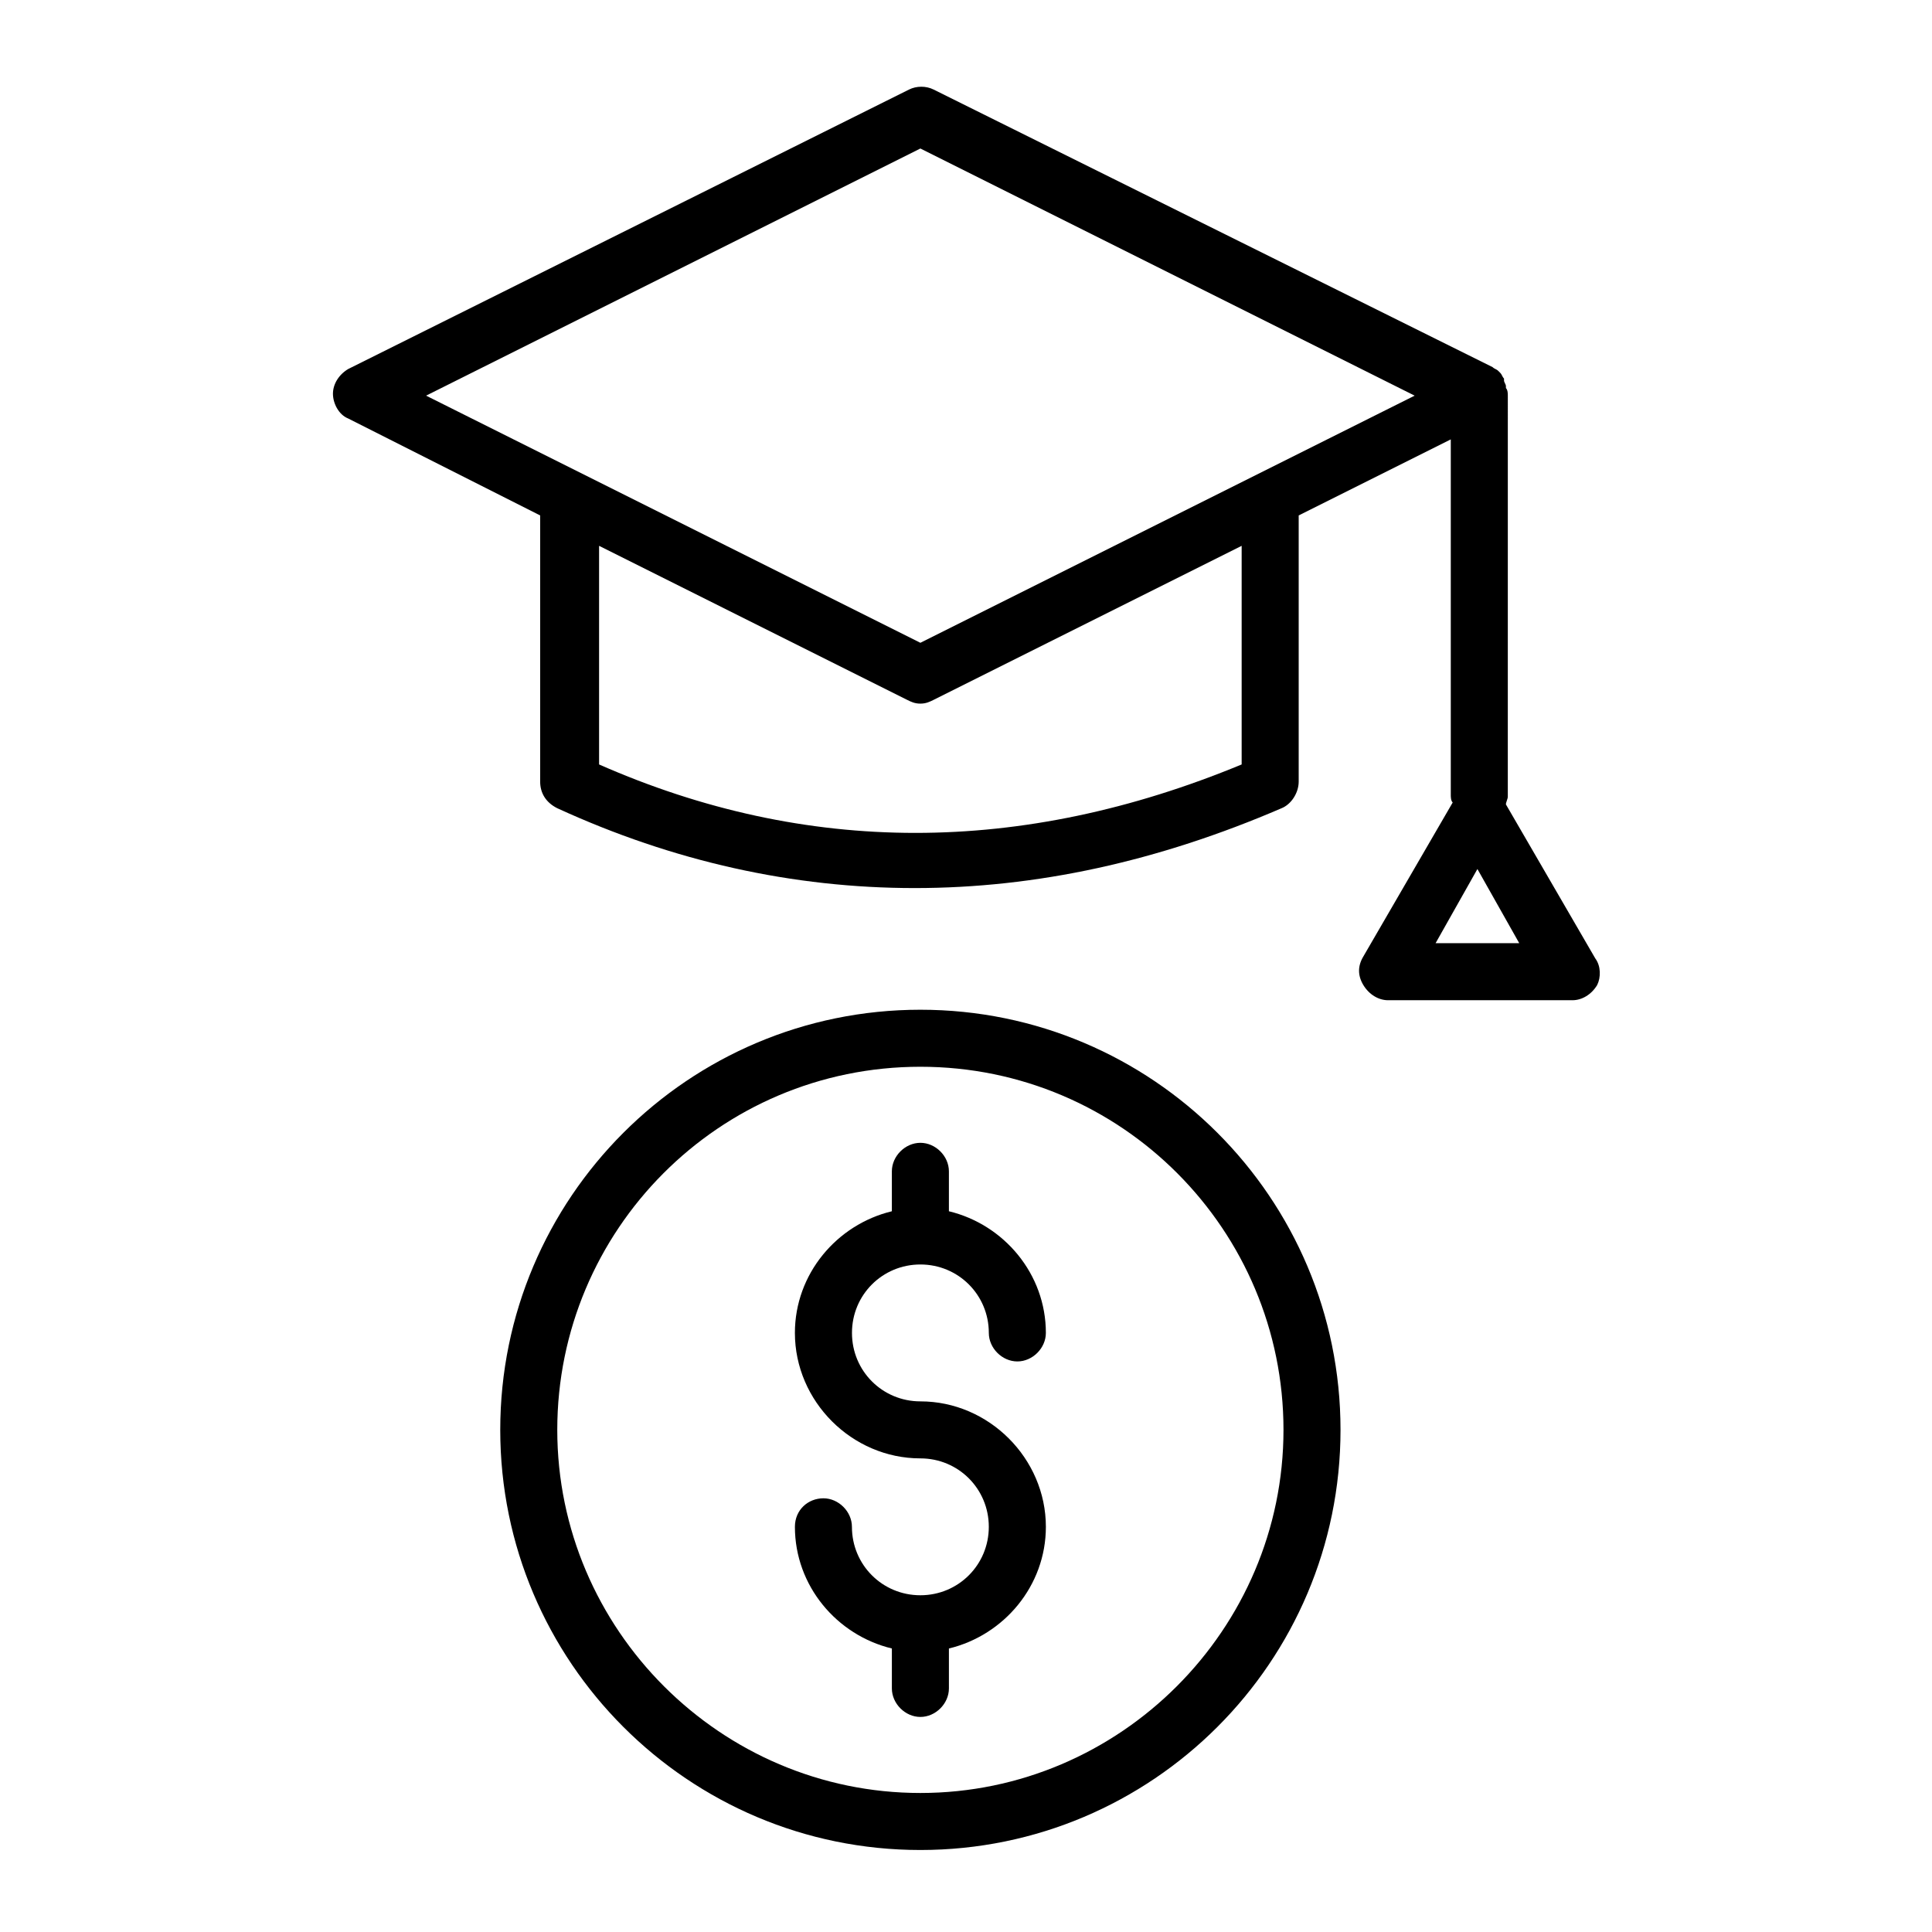
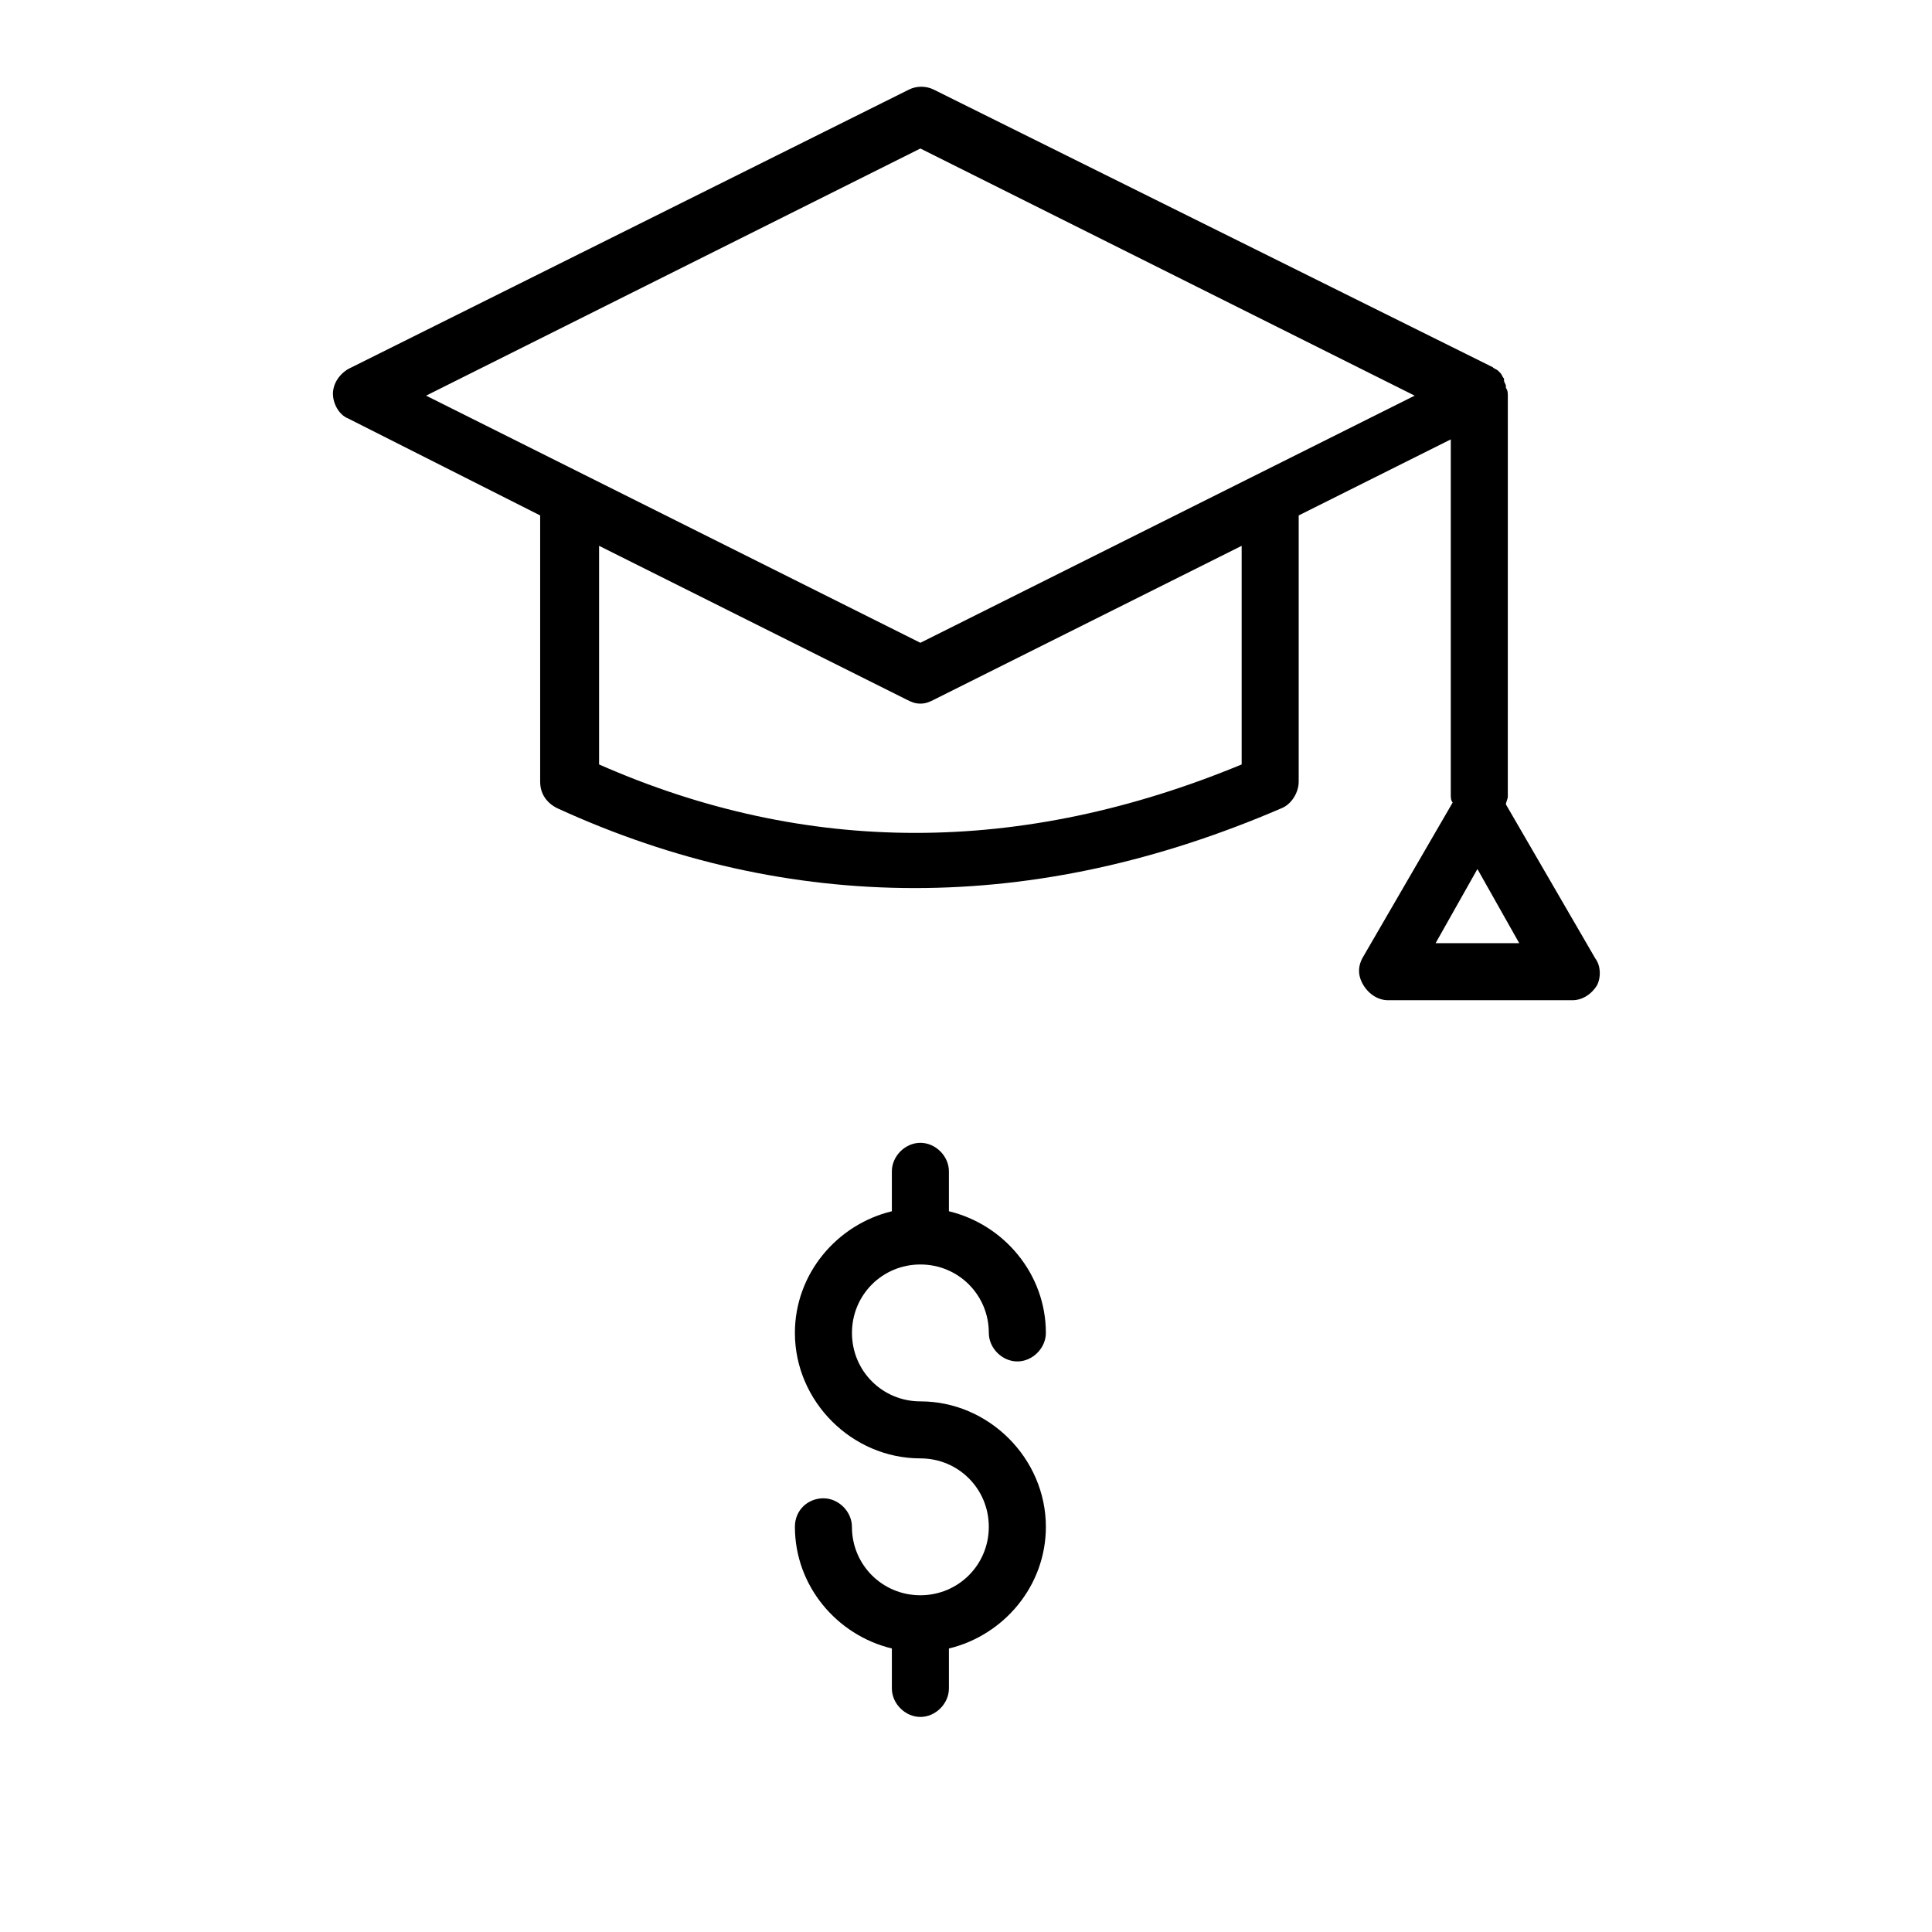
<svg xmlns="http://www.w3.org/2000/svg" fill="#000000" width="800px" height="800px" version="1.1" viewBox="144 144 512 512">
  <g>
    <path d="m387.91 479.1c10.078 0 18.137 8.062 18.137 18.137 0 4.031 3.527 7.559 7.559 7.559s7.559-3.527 7.559-7.559c0-15.617-11.082-28.719-25.695-32.242v-10.578c0-4.031-3.527-7.559-7.559-7.559s-7.559 3.527-7.559 7.559v10.578c-14.609 3.527-25.695 16.625-25.695 32.242 0 18.137 15.113 33.25 33.25 33.25 10.078 0 18.137 8.062 18.137 18.137 0 10.078-8.062 18.137-18.137 18.137-10.078 0-18.137-8.062-18.137-18.137 0-4.031-3.527-7.559-7.559-7.559-4.023 0.004-7.551 3.027-7.551 7.559 0 15.617 11.082 28.719 25.695 32.242v10.582c0 4.031 3.527 7.559 7.559 7.559s7.559-3.527 7.559-7.559v-10.578c14.609-3.527 25.695-16.625 25.695-32.242 0-18.137-15.113-33.25-33.25-33.25-10.078 0-18.137-8.062-18.137-18.137-0.008-10.082 8.055-18.141 18.129-18.141z" />
-     <path d="m387.91 411.59c-61.465 0-111.34 49.879-111.34 111.34 0 61.465 49.879 111.34 111.34 111.34s111.34-49.879 111.34-111.34c0-61.465-49.879-111.34-111.34-111.34zm0 207.57c-52.898 0-96.227-43.328-96.227-96.227 0-52.902 42.824-96.23 96.227-96.23s96.227 43.328 96.227 96.227c0 52.902-43.324 96.23-96.227 96.23z" />
    <path d="m566.76 397.98-23.68-40.809c0-0.504 0.504-1.512 0.504-2.016l0.004-106.3c0-0.504 0-1.512-0.504-2.016v-0.504c0-0.504-0.504-1.008-0.504-1.512v-0.504c-0.504-0.504-0.504-1.008-1.008-1.512l-0.504-0.504c-0.504-0.504-1.008-0.504-1.512-1.008l-148.12-73.555c-2.016-1.008-4.535-1.008-6.551 0l-148.62 74.059c-2.519 1.512-4.031 4.031-4.031 6.551 0 2.519 1.512 5.543 4.031 6.551l50.883 25.695v70.535c0 3.023 1.512 5.543 4.535 7.055 30.73 14.105 62.473 21.16 94.715 21.16 32.242 0 64.488-7.055 97.234-21.16 2.519-1.008 4.535-4.031 4.535-7.055v-70.535l40.305-20.152v94.211c0 0.504 0 1.512 0.504 2.016l-23.68 40.809c-1.512 2.519-1.512 5.039 0 7.559 1.512 2.519 4.031 4.031 6.551 4.031h48.871c2.519 0 5.039-1.512 6.551-4.031 1.004-2.019 1.004-5.039-0.508-7.055zm-93.707-51.391c-58.441 24.184-115.37 24.184-170.29 0v-57.938l81.617 40.809c1.008 0.504 2.016 1.008 3.527 1.008s2.519-0.504 3.527-1.008l81.617-40.809zm-85.145-32.242-130.99-65.496 130.99-65.496 130.99 65.496zm136.54 79.602 11.082-19.648 11.082 19.648z" />
  </g>
</svg>